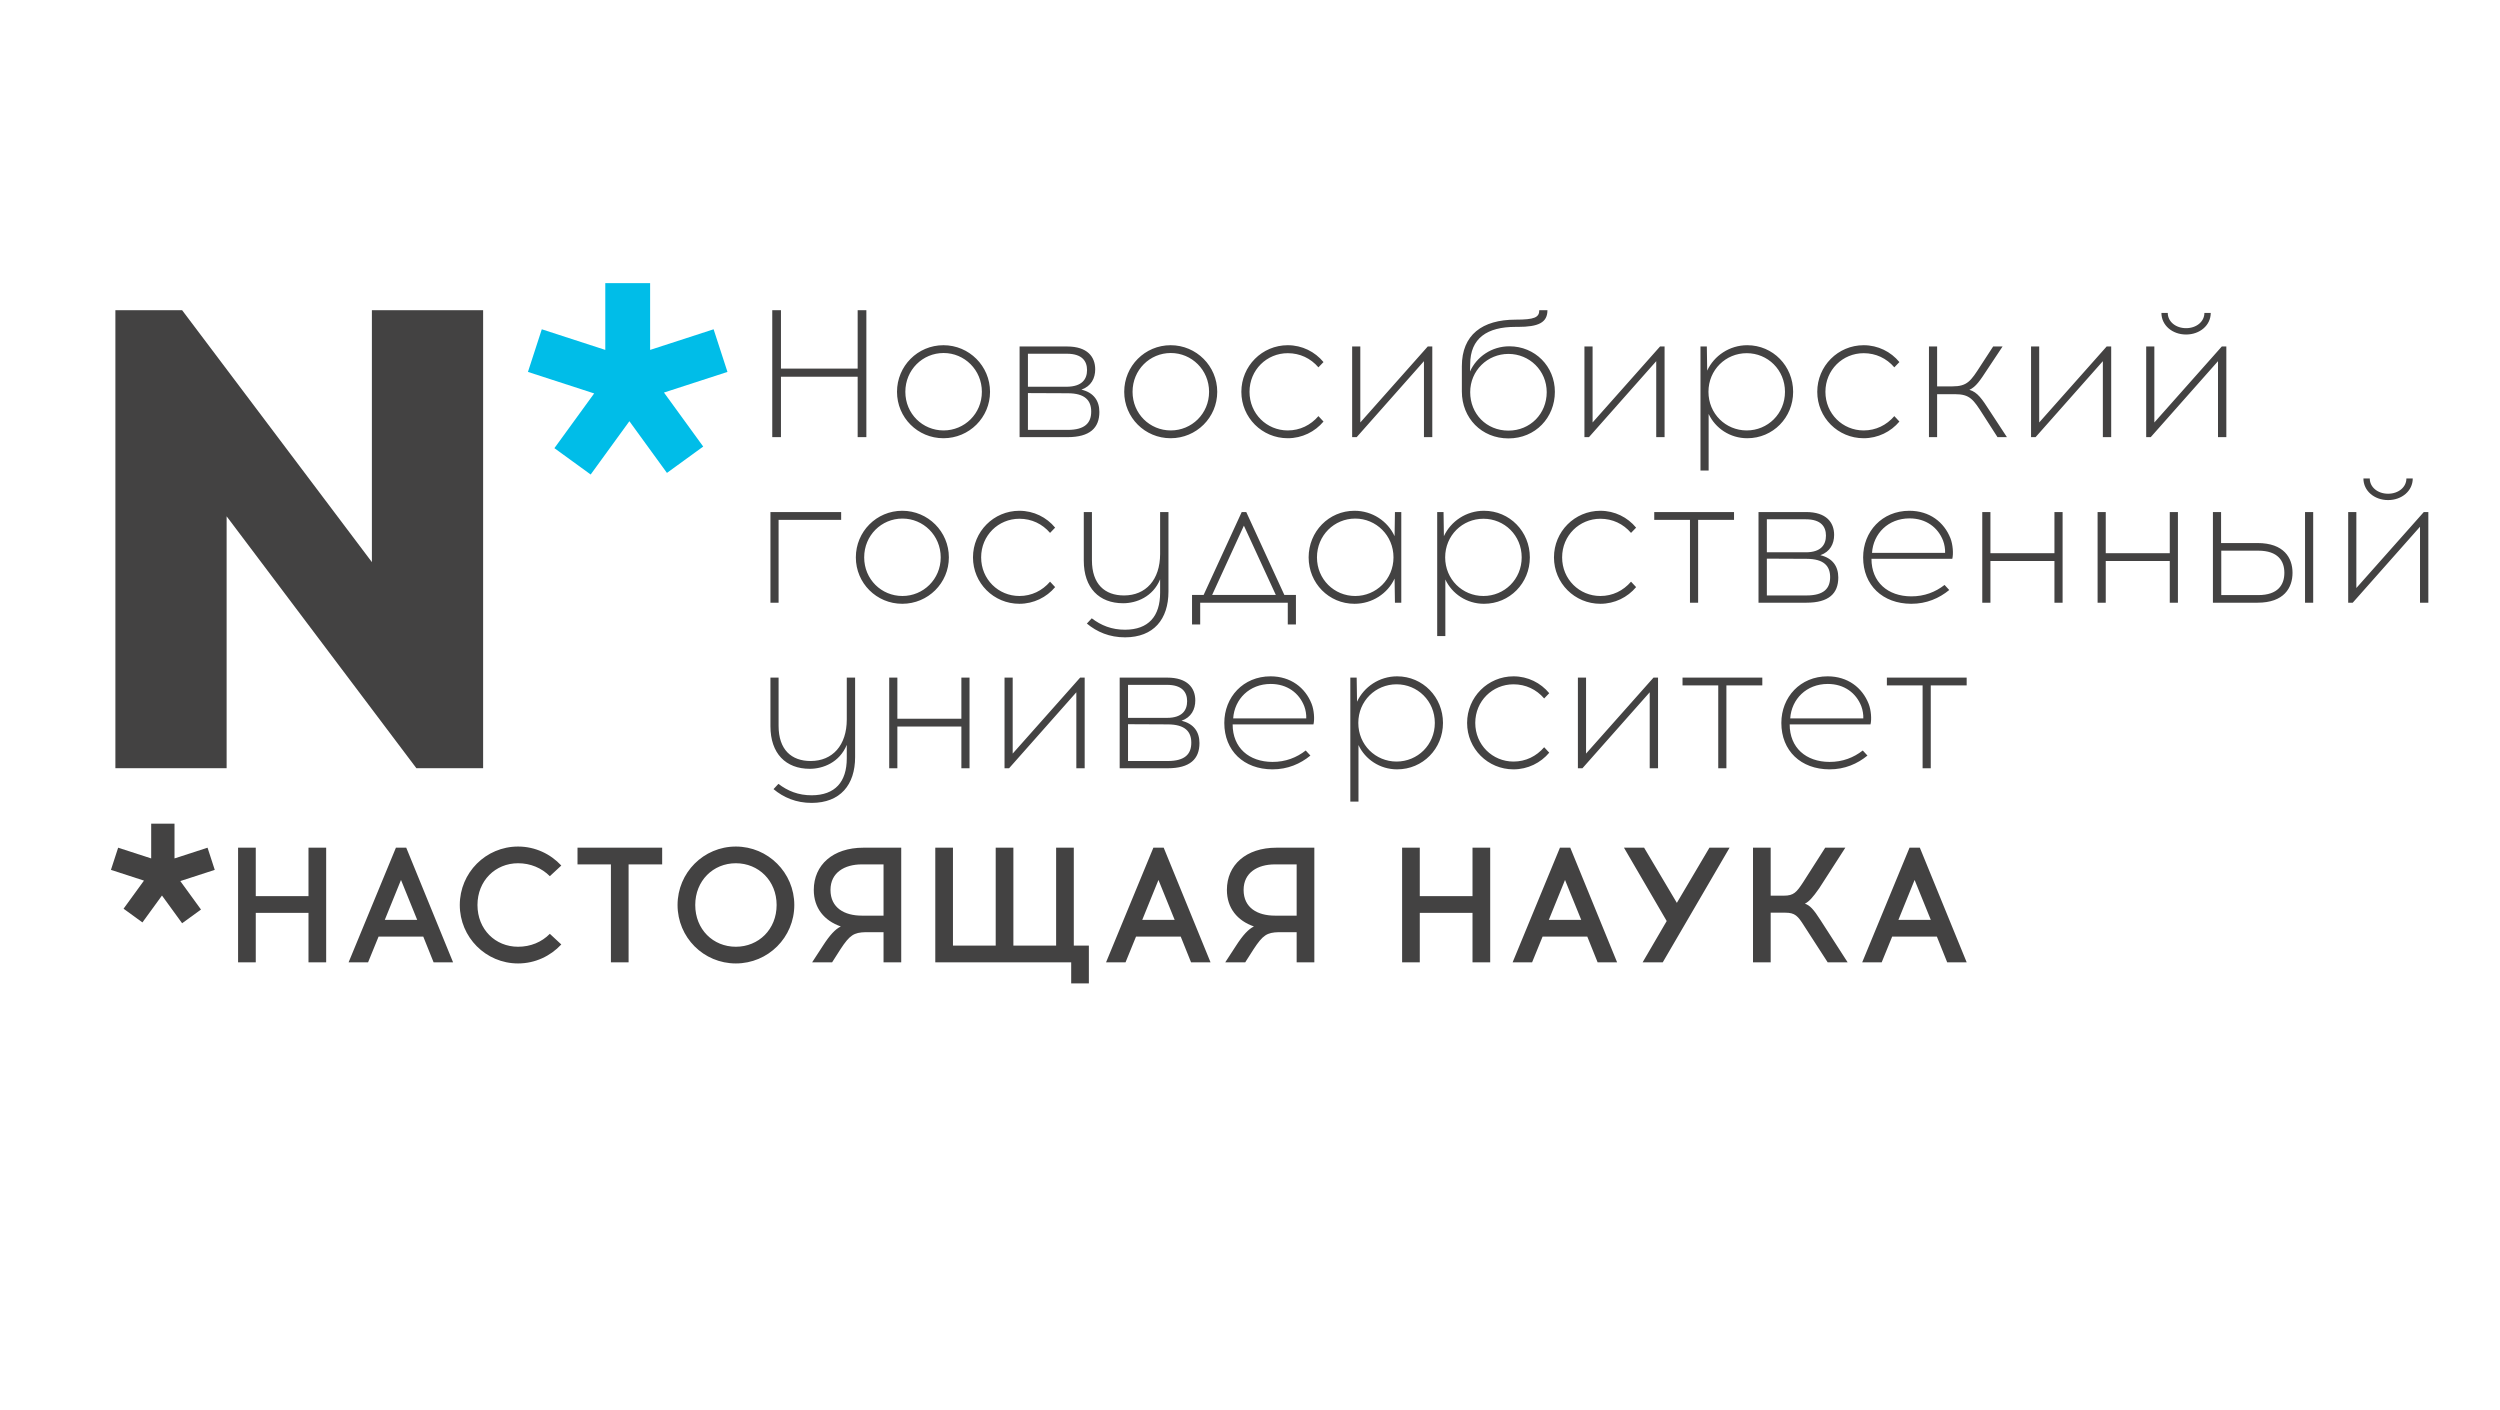
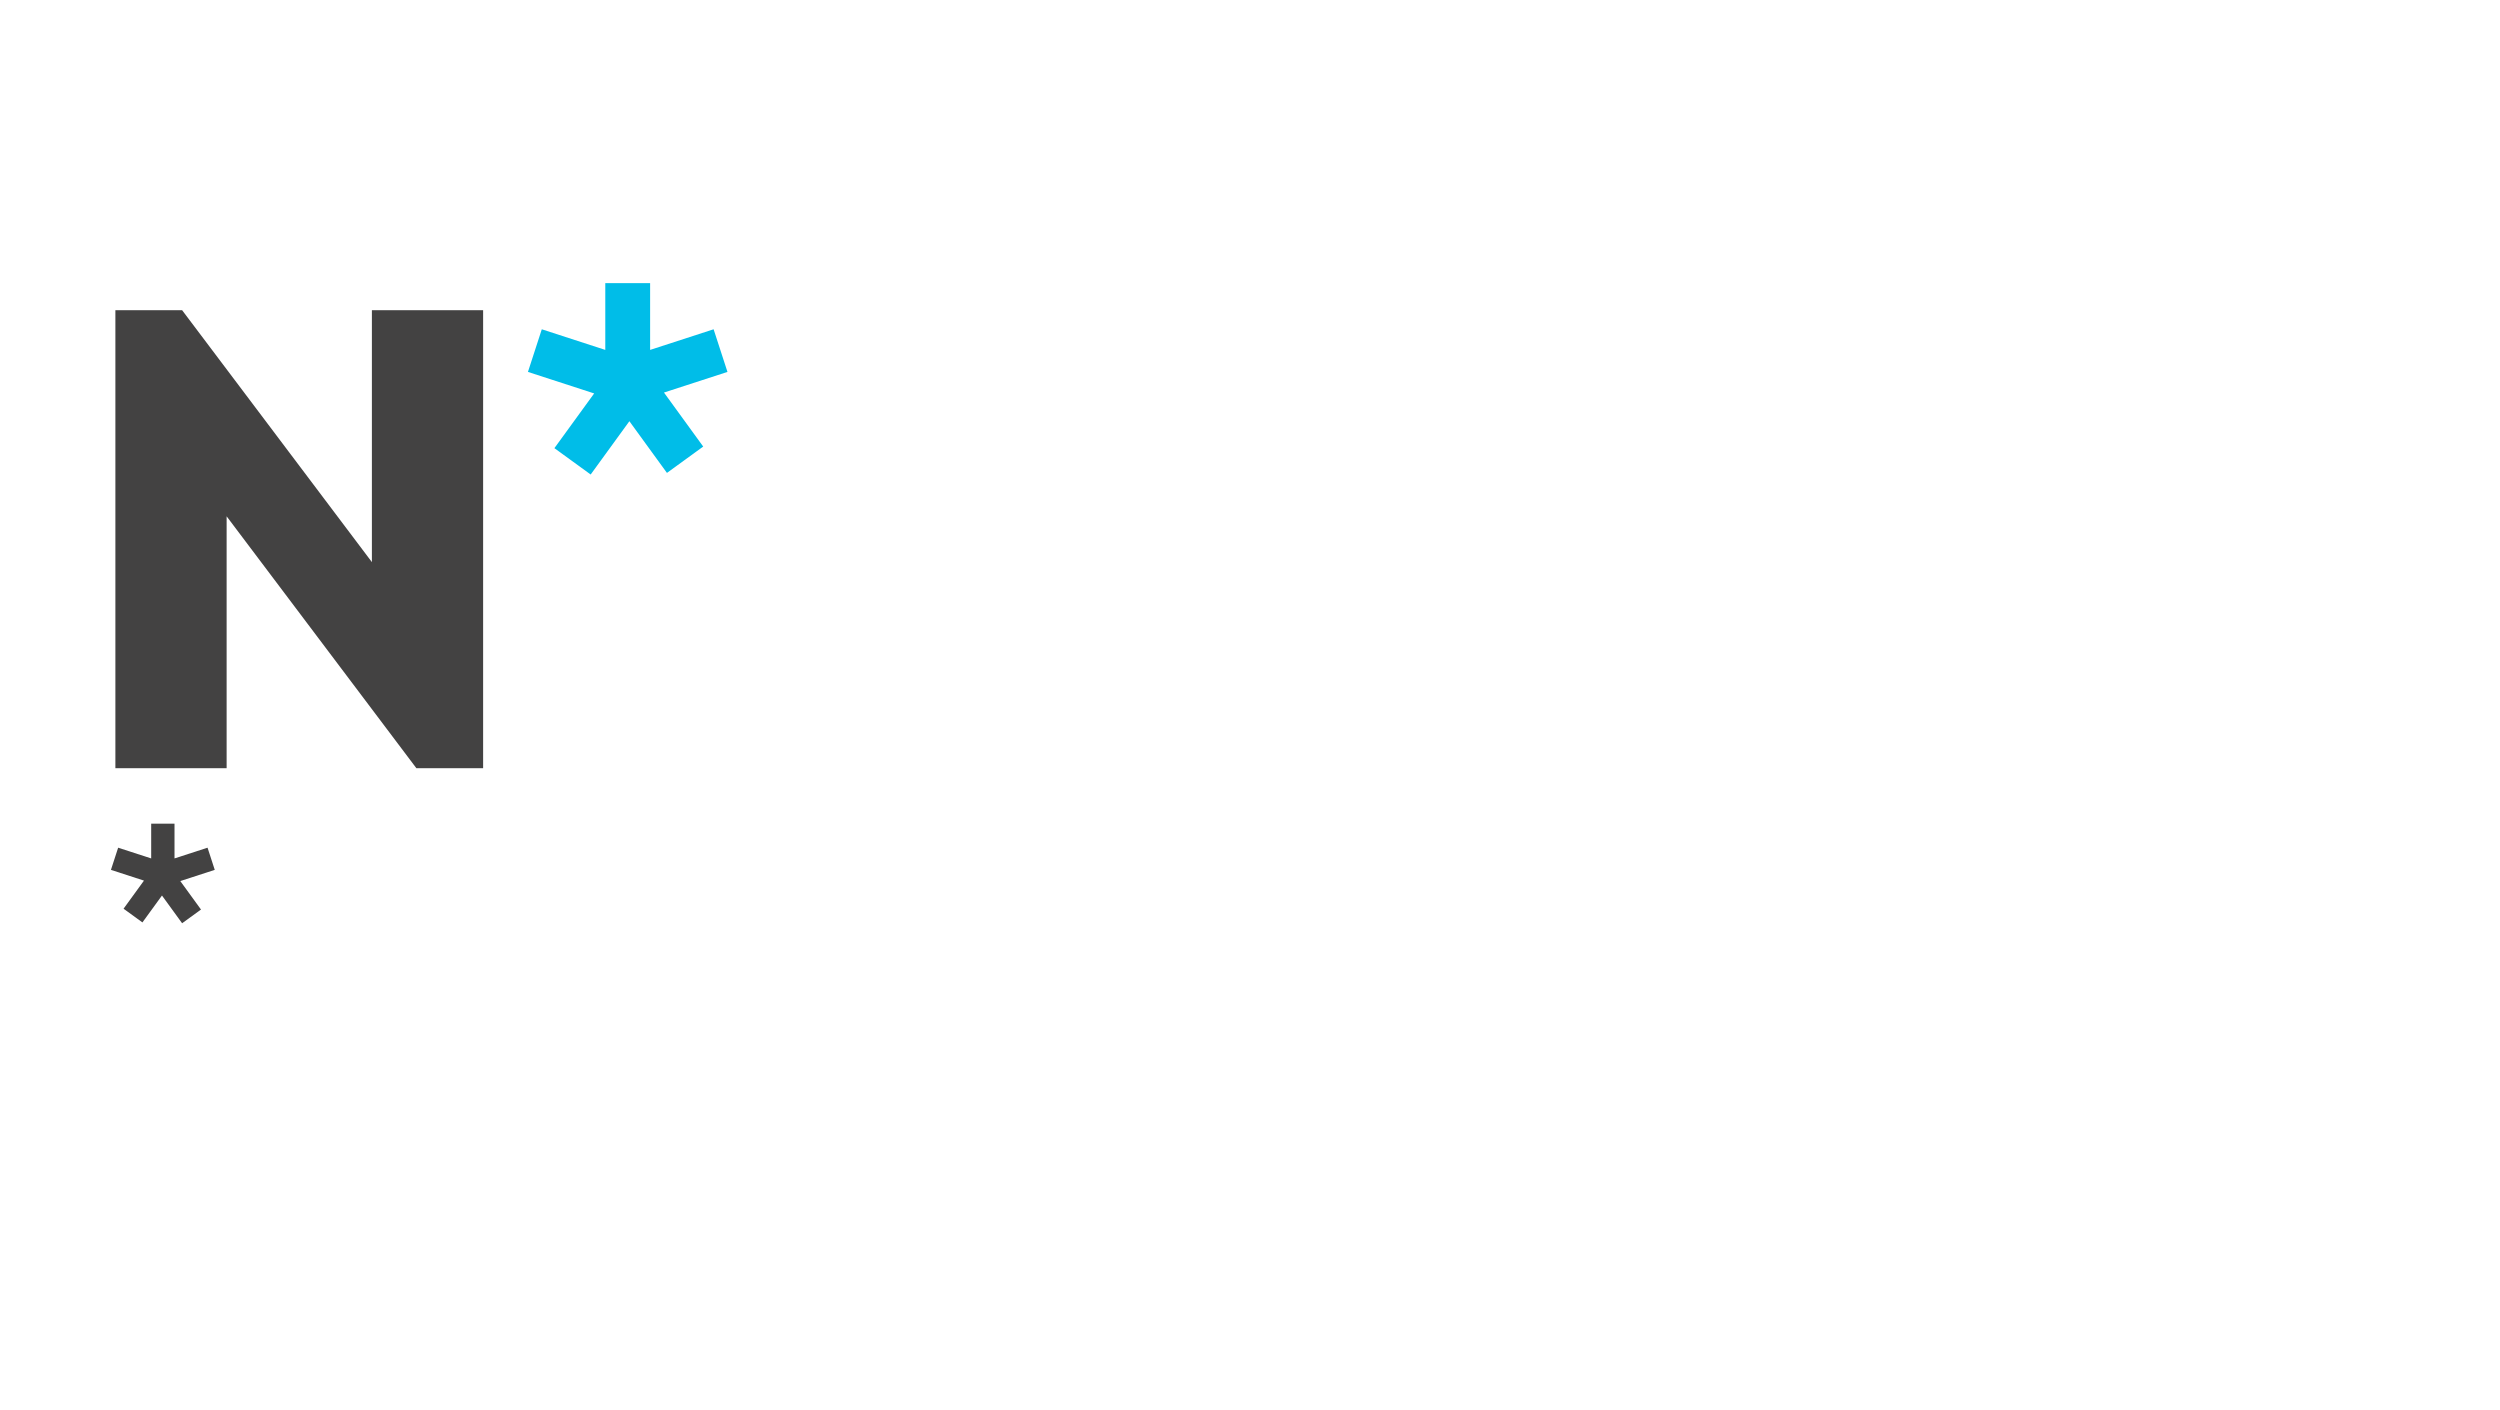
<svg xmlns="http://www.w3.org/2000/svg" xml:space="preserve" width="42.333mm" height="23.876mm" version="1.1" style="shape-rendering:geometricPrecision; text-rendering:geometricPrecision; image-rendering:optimizeQuality; fill-rule:evenodd; clip-rule:evenodd" viewBox="0 0 4233.32 2387.6">
  <defs>
    <style type="text/css"> .fil0 {fill:#434242} .fil1 {fill:#00BDE8} .fil2 {fill:#434242;fill-rule:nonzero} </style>
  </defs>
  <g id="Слой_x0020_1">
    <g id="_1742225970816">
-       <path class="fil0" d="M1467.04 740.23l0 -214.94 -14.74 0 0 98.87 -129.88 0 0 -98.87 -14.74 0 0 214.94 14.74 0 0 -102.25 129.88 0 0 102.25 14.74 0zm130.5 -155.68c-43.61,0 -78.61,35.31 -78.61,78.92 0,43.6 35,78.6 78.61,78.6 43.6,0 78.91,-35 78.91,-78.6 0,-43.61 -35.31,-78.92 -78.91,-78.92zm0.3 13.21c35.31,0 64.79,28.55 64.79,65.71 0,37.15 -29.48,65.4 -64.79,65.4 -35.62,0 -64.79,-28.25 -64.79,-65.4 0,-37.16 29.17,-65.71 64.79,-65.71zm128.66 -11.06l0 153.53 81.06 0c38.07,0 54.04,-15.66 54.04,-42.68 0,-18.73 -9.52,-32.85 -30.4,-37.77 16.58,-5.83 23.34,-19.34 23.34,-34.39 0,-21.18 -13.21,-38.69 -47.6,-38.69l-80.44 0zm14.12 12.29l66.02 0c25.79,0 34.08,12.59 34.08,27.63 0,15.35 -8.29,27.94 -34.08,28.25l-66.02 0 0 -55.88zm0 128.96l0 -62.33 67.55 0.3c29.17,0 39.61,12.29 39.61,31.02 0,19.03 -10.44,31.01 -39.91,31.01l-67.25 0zm241.65 -143.4c-43.6,0 -78.6,35.31 -78.6,78.92 0,43.6 35,78.6 78.6,78.6 43.6,0 78.91,-35 78.91,-78.6 0,-43.61 -35.31,-78.92 -78.91,-78.92zm0.31 13.21c35.31,0 64.79,28.55 64.79,65.71 0,37.15 -29.48,65.4 -64.79,65.4 -35.62,0 -64.79,-28.25 -64.79,-65.4 0,-37.16 29.17,-65.71 64.79,-65.71zm198.05 -13.21c-43.6,0 -78.61,35.31 -78.61,78.92 0,43.6 35.01,78.6 78.61,78.6 24.25,0 46.05,-11.05 60.49,-28.25l-8.6 -9.21c-13.2,15.35 -31.32,24.26 -51.89,24.26 -35.62,0 -64.79,-28.25 -64.79,-65.4 0,-37.16 29.17,-65.41 64.79,-65.41 20.57,0 38.69,8.6 51.89,23.96l8.6 -8.91c-14.44,-17.5 -36.24,-28.56 -60.49,-28.56zm244.72 155.68l0 -153.53 -7.68 0 -114.22 128.66 0 -128.66 -13.82 0 0 153.53 7.68 0 113.91 -128.65 0 128.65 14.13 0zm181.16 -214.94c0,12.29 -8.29,15.97 -39.92,15.97 -56.81,0 -91.19,25.79 -91.19,78.91l0 42.68c0,45.14 33.46,79.53 78.91,79.53 45.75,0 78.6,-35.31 78.6,-78.91 0,-42.99 -33.47,-77.07 -77.07,-77.07 -29.78,0 -55.27,17.5 -66.63,42.68l0.31 -12.29c0,-44.21 28.86,-63.25 76.46,-63.25l4.29 0c35.01,0 50.05,-7.37 50.05,-28.25l-13.81 0zm-52.2 74c35.62,0 64.79,28.25 64.79,64.79 0,36.54 -27.95,65.1 -64.79,65.1 -37.46,0 -64.79,-28.56 -64.79,-65.1 0,-36.54 29.17,-64.79 64.79,-64.79zm264.37 140.94l0 -153.53 -7.68 0 -114.22 128.66 0 -128.66 -13.82 0 0 153.53 7.68 0 113.91 -128.65 0 128.65 14.13 0zm140.01 -155.68c-30.09,0 -56.18,17.81 -67.85,42.99l-0.62 -40.84 -10.74 0 0 210.03 13.81 0 0 -95.8c11.36,24.25 36.23,41.14 65.4,41.14 43.61,0 77.69,-35 77.69,-78.6 0,-43.61 -34.08,-78.92 -77.69,-78.92zm-0.92 13.51c35.62,0 64.79,28.25 64.79,65.41 0,37.15 -29.17,65.4 -64.79,65.4 -35.61,0 -64.78,-28.25 -64.78,-65.4 0,-37.16 29.17,-65.41 64.78,-65.41zm198.05 -13.51c-43.6,0 -78.6,35.31 -78.6,78.92 0,43.6 35,78.6 78.6,78.6 24.26,0 46.06,-11.05 60.49,-28.25l-8.6 -9.21c-13.2,15.35 -31.31,24.26 -51.89,24.26 -35.62,0 -64.79,-28.25 -64.79,-65.4 0,-37.16 29.17,-65.41 64.79,-65.41 20.58,0 38.69,8.6 51.89,23.96l8.6 -8.91c-14.43,-17.5 -36.23,-28.56 -60.49,-28.56zm226.61 155.68l15.96 0 -29.17 -44.52c-12.89,-19.96 -20.57,-31.63 -34.39,-35.62 11.06,-4.91 18.43,-16.27 30.09,-34.08l26.1 -39.31 -15.96 0 -21.19 32.55c-16.58,25.79 -22.41,35.01 -47.9,35.01l-25.79 0 0 -67.56 -13.82 0 0 153.53 13.82 0 0 -72.77 30.09 0c25.48,0 31.32,8.9 47.9,35l24.26 37.77zm192.52 0l0 -153.53 -7.68 0 -114.22 128.66 0 -128.66 -13.82 0 0 153.53 7.68 0 113.91 -128.65 0 128.65 14.13 0zm126.81 -173.79c23.34,0 41.76,-15.66 41.76,-36.54l-10.75 0c0,14.74 -13.51,25.79 -31.01,25.79 -17.5,0 -31.01,-11.05 -31.01,-25.79l-10.75 0c0,20.88 18.42,36.54 41.76,36.54zm68.17 173.79l0 -153.53 -7.68 0 -114.23 128.66 0 -128.66 -13.81 0 0 153.53 7.67 0 113.92 -128.65 0 128.65 14.13 0zm-2451.51 140.02l105.94 0 0 -13.21 -119.75 0 0 153.53 13.81 0 0 -140.32zm209.41 -15.35c-43.6,0 -78.6,35.3 -78.6,78.91 0,43.6 35,78.6 78.6,78.6 43.61,0 78.92,-35 78.92,-78.6 0,-43.61 -35.31,-78.91 -78.92,-78.91zm0.31 13.2c35.31,0 64.79,28.55 64.79,65.71 0,37.15 -29.48,65.4 -64.79,65.4 -35.62,0 -64.79,-28.25 -64.79,-65.4 0,-37.16 29.17,-65.71 64.79,-65.71zm198.05 -13.2c-43.6,0 -78.61,35.3 -78.61,78.91 0,43.6 35.01,78.6 78.61,78.6 24.26,0 46.06,-11.05 60.49,-28.25l-8.6 -9.21c-13.2,15.36 -31.32,24.26 -51.89,24.26 -35.62,0 -64.79,-28.25 -64.79,-65.4 0,-37.16 29.17,-65.4 64.79,-65.4 20.57,0 38.69,8.6 51.89,23.95l8.6 -8.91c-14.43,-17.5 -36.23,-28.55 -60.49,-28.55zm252.4 2.14l-14.13 0 0 70.94c0,43.86 -24.26,70.31 -61.1,70.31 -32.55,0 -54.35,-19.04 -54.35,-59.57l0 -81.68 -13.82 0 0 82.29c0,46.33 26.1,72.16 66.63,72.16 22.42,0 50.36,-10.74 62.64,-40.53l0 22.72c0,39.88 -19.67,62.47 -59.26,62.64 -22.7,0.1 -40.84,-7.37 -56.5,-19.34l-8.29 8.9c16.89,14.13 38.41,23.43 64.79,23.34 48.19,-0.17 73.39,-30.4 73.39,-77.68l0 -134.5zm215.85 190.38l0 -50.05 -19.65 0 -64.48 -140.33 -7.68 0 -64.48 140.33 -19.65 0 0 50.05 13.82 0 0 -36.85 148.31 0 0 36.85 13.81 0zm-88.12 -167.34l54.04 117.29 -107.78 0 53.74 -117.29zm266.52 130.49l0 -153.53 -10.75 0 -0.61 40.85c-11.67,-25.49 -37.77,-42.99 -67.86,-42.99 -43.6,0 -77.68,35.3 -77.68,78.91 0,43.6 34.08,78.6 77.68,78.6 30.09,0 56.19,-17.49 67.86,-42.67l0.61 40.83 10.75 0zm-77.99 -11.36c-35.62,0 -64.79,-28.25 -64.79,-65.4 0,-37.16 29.17,-65.71 64.79,-65.71 35.31,0 64.79,28.55 64.79,65.71 0,37.15 -29.48,65.4 -64.79,65.4zm218.01 -144.31c-30.1,0 -56.19,17.81 -67.86,42.99l-0.62 -40.85 -10.74 0 0 210.03 13.81 0 0 -95.8c11.36,24.26 36.23,41.14 65.41,41.14 43.6,0 77.68,-35 77.68,-78.6 0,-43.61 -34.08,-78.91 -77.68,-78.91zm-0.93 13.51c35.62,0 64.79,28.24 64.79,65.4 0,37.15 -29.17,65.4 -64.79,65.4 -35.61,0 -64.78,-28.25 -64.78,-65.4 0,-37.16 29.17,-65.4 64.78,-65.4zm198.05 -13.51c-43.6,0 -78.6,35.3 -78.6,78.91 0,43.6 35,78.6 78.6,78.6 24.26,0 46.06,-11.05 60.49,-28.25l-8.6 -9.21c-13.2,15.36 -31.31,24.26 -51.89,24.26 -35.61,0 -64.79,-28.25 -64.79,-65.4 0,-37.16 29.18,-65.4 64.79,-65.4 20.58,0 38.69,8.6 51.89,23.95l8.6 -8.91c-14.43,-17.5 -36.23,-28.55 -60.49,-28.55zm165.5 15.35l60.8 0 0 -13.21 -135.1 0 0 13.21 60.49 0 0 140.32 13.81 0 0 -140.32zm102.25 -13.21l0 153.53 81.06 0c38.08,0 54.04,-15.65 54.04,-42.68 0,-18.73 -9.51,-32.85 -30.39,-37.76 16.58,-5.84 23.33,-19.35 23.33,-34.39 0,-21.19 -13.24,-38.7 -47.59,-38.7l-80.45 0zm14.13 12.29l66.01 0c25.79,0 34.08,12.59 34.08,27.63 0,15.36 -8.32,28.25 -34.08,28.25l-66.01 0 0 -55.88zm0 128.96l0 -62.33 67.55 0.31c29.17,0.13 39.61,12.28 39.61,31.01 0,19.04 -10.48,31.01 -39.92,31.01l-67.24 0zm241.34 -143.39c-46.37,0 -78.3,35.3 -78.3,78.91 0,47.29 33.17,78.43 81.37,78.6 26.07,0.1 47.59,-9.51 64.43,-23.33l-7.93 -8.6c-15.36,11.98 -34.11,19.44 -56.5,19.35 -39.6,-0.17 -67.25,-23.95 -67.25,-63.56l136.85 0c2.15,-8.29 1.04,-24.22 -3.07,-34.7 -10.8,-27.55 -35.52,-46.67 -69.6,-46.67zm0.3 12.89c27.95,0 48.17,15.4 56.81,37.77 2.37,6.15 3.68,14.43 3.38,20.57l-123.74 0c2.15,-32.54 27.32,-58.34 63.55,-58.34zm259.16 142.78l0 -153.53 -13.82 0 0 69.71 -108.39 0 0 -69.71 -13.82 0 0 153.53 13.82 0 0 -70.62 108.39 0 0 70.62 13.82 0zm195.28 0l0 -153.53 -13.81 0 0 69.71 -108.4 0 0 -69.71 -13.81 0 0 153.53 13.81 0 0 -70.62 108.4 0 0 70.62 13.81 0zm73.08 -101.02l0 -52.51 -13.82 0 0 153.53 75.54 0c44.83,0 59.26,-25.18 59.26,-50.66 0,-25.18 -14.47,-50.36 -59.26,-50.36l-61.72 0zm155.98 101.02l0 -153.53 -13.82 0 0 153.53 13.82 0zm-155.67 -12.9l0 -75.22 62.64 0c33.46,0 44.21,17.5 44.21,37.46 0,20.27 -10.79,37.76 -44.21,37.76l-62.64 0zm282.48 -160.89c23.34,0 41.76,-15.66 41.76,-36.54l-10.74 0c0,14.74 -13.51,25.79 -31.02,25.79 -17.5,0 -31.01,-11.05 -31.01,-25.79l-10.74 0c0,20.88 18.42,36.54 41.75,36.54zm68.17 173.79l0 -153.53 -7.68 0 -114.22 128.66 0 -128.66 -13.82 0 0 153.53 7.68 0 113.92 -128.65 0 128.65 14.12 0zm-2663.98 126.82l-14.12 0 0 70.93c0,43.9 -24.26,70.31 -61.11,70.31 -32.54,0 -54.35,-19.03 -54.35,-59.56l0 -81.68 -13.81 0 0 82.29c0,46.36 26.1,72.16 66.63,72.16 22.41,0 50.35,-10.75 62.64,-40.54l0 22.73c0,39.91 -19.66,62.45 -59.26,62.64 -22.72,0.11 -40.84,-7.38 -56.5,-19.35l-8.29 8.9c16.89,14.13 38.38,23.45 64.79,23.34 48.2,-0.19 73.38,-30.4 73.38,-77.68l0 -134.49zm193.75 153.53l0 -153.53 -13.82 0 0 69.7 -108.39 0 0 -69.7 -13.81 0 0 153.53 13.81 0 0 -70.63 108.39 0 0 70.63 13.82 0zm194.98 0l0 -153.53 -7.68 0 -114.22 128.66 0 -128.66 -13.82 0 0 153.53 7.68 0 113.91 -128.66 0 128.66 14.13 0zm59.26 -153.53l0 153.53 81.06 0c38.08,0 54.04,-15.66 54.04,-42.68 0,-18.73 -9.52,-32.86 -30.4,-37.77 16.58,-5.84 23.34,-19.35 23.34,-34.39 0,-21.19 -13.21,-38.69 -47.59,-38.69l-80.45 0zm14.13 12.28l66.01 0c25.79,0 34.08,12.59 34.08,27.64 0,15.35 -8.3,28.25 -34.08,28.25l-66.01 0 0 -55.89zm0 128.96l0 -62.33 67.54 0.31c29.17,0.13 39.61,12.28 39.61,31.01 0,19.04 -10.44,31.01 -39.91,31.01l-67.24 0zm241.34 -143.39c-46.37,0 -78.3,35.31 -78.3,78.91 0,47.29 33.16,78.41 81.37,78.61 26.09,0.1 47.59,-9.52 64.43,-23.34l-7.94 -8.59c-15.35,11.97 -34.09,19.45 -56.49,19.34 -39.61,-0.19 -67.25,-23.95 -67.25,-63.56l136.84 0c2.15,-8.29 1.05,-24.19 -3.07,-34.7 -10.81,-27.56 -35.51,-46.67 -69.59,-46.67zm0.3 12.9c27.94,0 48.15,15.38 56.81,37.76 2.38,6.17 3.68,14.44 3.37,20.58l-123.74 0c2.16,-32.55 27.33,-58.34 63.56,-58.34zm214.02 -12.9c-30.09,0 -56.19,17.81 -67.86,42.99l-0.62 -40.84 -10.74 0 0 210.02 13.81 0 0 -95.8c11.37,24.26 36.24,41.15 65.41,41.15 43.6,0 77.68,-35.01 77.68,-78.61 0,-43.6 -34.08,-78.91 -77.68,-78.91zm-0.92 13.51c35.61,0 64.78,28.25 64.78,65.4 0,37.15 -29.17,65.41 -64.78,65.41 -35.62,0 -64.79,-28.26 -64.79,-65.41 0,-37.15 29.17,-65.4 64.79,-65.4zm198.04 -13.51c-43.6,0 -78.6,35.31 -78.6,78.91 0,43.6 35,78.61 78.6,78.61 24.26,0 46.06,-11.06 60.49,-28.25l-8.59 -9.21c-13.21,15.35 -31.32,24.26 -51.9,24.26 -35.61,0 -64.78,-28.26 -64.78,-65.41 0,-37.15 29.17,-65.4 64.78,-65.4 20.58,0 38.69,8.6 51.9,23.95l8.59 -8.9c-14.43,-17.51 -36.23,-28.56 -60.49,-28.56zm244.72 155.68l0 -153.53 -7.67 0 -114.23 128.66 0 -128.66 -13.81 0 0 153.53 7.67 0 113.92 -128.66 0 128.66 14.12 0zm115.76 -140.33l60.8 0 0 -13.2 -135.1 0 0 13.2 60.49 0 0 140.33 13.81 0 0 -140.33zm171.34 -15.35c-46.37,0 -78.3,35.31 -78.3,78.91 0,47.29 33.16,78.41 81.37,78.61 26.09,0.1 47.59,-9.52 64.43,-23.34l-7.93 -8.59c-15.36,11.97 -34.09,19.45 -56.5,19.34 -39.61,-0.19 -67.25,-23.95 -67.25,-63.56l136.85 0c2.15,-8.29 1.05,-24.19 -3.08,-34.7 -10.81,-27.56 -35.51,-46.67 -69.59,-46.67zm0.3 12.9c27.95,0 48.15,15.38 56.81,37.76 2.38,6.17 3.68,14.44 3.38,20.58l-123.75 0c2.15,-32.55 27.33,-58.34 63.56,-58.34zm174.41 2.45l60.8 0 0 -13.2 -135.11 0 0 13.2 60.49 0 0 140.33 13.82 0 0 -140.33z" />
-       <path class="fil0" d="M552.31 1629.49l0 -194.08 -29.94 0 0 82.07 -89.28 0 0 -82.07 -29.95 0 0 194.08 29.95 0 0 -83.73 89.28 0 0 83.73 29.94 0zm88.73 -43.53l75.69 0 17.47 43.53 32.99 0 -79.29 -194.08 -17.47 0 -80.13 194.08 32.99 0 17.75 -43.53zm37.98 -95.93l27.45 67.65 -54.9 0 27.45 -67.65zm198.25 -56.56c-54.62,0 -98.71,44.36 -98.71,98.98 0,54.62 44.09,98.98 98.71,98.98 28.83,0 54.9,-12.47 73.19,-32.16l-19.4 -18.02c-13.87,14.14 -32.72,21.9 -53.79,21.9 -38.54,0 -68.76,-29.39 -68.76,-70.7 0,-41.03 30.22,-70.7 68.76,-70.7 21.07,0 39.92,8.04 53.79,21.9l19.4 -18.02c-18.29,-19.69 -44.36,-32.16 -73.19,-32.16zm187.15 30.22l56.84 0 0 -28.28 -143.35 0 0 28.28 56.57 0 0 165.8 29.94 0 0 -165.8zm181.61 -30.22c-54.62,0 -98.71,44.36 -98.71,98.98 0,54.9 44.09,98.98 98.71,98.98 54.62,0 98.98,-44.08 98.98,-98.98 0,-54.62 -44.36,-98.98 -98.98,-98.98zm0 28.28c38.54,0 69.04,29.67 69.04,70.7 0,41.31 -30.5,70.7 -69.04,70.7 -38.54,0 -68.76,-29.39 -68.76,-70.7 0,-41.03 30.22,-70.7 68.76,-70.7zm280.04 167.74l0 -194.08 -64.05 0c-51.85,0 -84.01,29.39 -84.01,71.53 0,30.78 17.74,52.13 45.75,61.83 -9.43,4.72 -18.58,14.42 -30.5,33l-18.03 27.72 33.83 0 14.14 -22.18c15.81,-24.12 22.74,-28.28 42.42,-28.83l30.5 0 0 51.01 29.95 0zm-29.95 -165.8l0 86.78 -36.87 0c-29.12,0 -52.96,-13.03 -52.96,-43.53 0,-29.39 23.84,-43.25 52.96,-43.25l36.87 0zm347.69 201.57l0 -64.05 -25.51 0 0 -165.8 -29.94 0 0 165.8 -72.37 0 0 -165.8 -29.94 0 0 165.8 -72.37 0 0 -165.8 -29.94 0 0 194.08 230.13 0 0 35.77 29.94 0zm79.85 -79.3l75.7 0 17.46 43.53 33 0 -79.3 -194.08 -17.47 0 -80.13 194.08 33 0 17.74 -43.53zm37.99 -95.93l27.45 67.65 -54.9 0 27.45 -67.65zm263.96 139.46l0 -194.08 -64.05 0c-51.85,0 -84.01,29.39 -84.01,71.53 0,30.78 17.74,52.13 45.74,61.83 -9.42,4.72 -18.57,14.42 -30.5,33l-18.02 27.72 33.83 0 14.14 -22.18c15.8,-24.12 22.73,-28.28 42.42,-28.83l30.5 0 0 51.01 29.95 0zm-29.95 -165.8l0 86.78 -36.88 0c-29.11,0 -52.95,-13.03 -52.95,-43.53 0,-29.39 23.84,-43.25 52.95,-43.25l36.88 0zm327.73 165.8l0 -194.08 -29.95 0 0 82.07 -89.28 0 0 -82.07 -29.94 0 0 194.08 29.94 0 0 -83.73 89.28 0 0 83.73 29.95 0zm88.72 -43.53l75.69 0 17.47 43.53 33 0 -79.3 -194.08 -17.47 0 -80.13 194.08 33 0 17.74 -43.53zm37.99 -95.93l27.45 67.65 -54.9 0 27.45 -67.65zm165.52 139.46l113.13 -194.08 -34.11 0 -55.17 93.44 -55.46 -93.44 -34.1 0 72.37 124.21 -40.76 69.87 34.1 0zm279.21 0l33.82 0 -46.02 -71.53c-11.65,-18.3 -18.02,-24.96 -26.34,-27.73 6.93,-3.6 13.03,-9.98 24.4,-26.34l44.08 -68.48 -34.1 0 -37.71 59.05c-10.81,16.36 -15.53,22.19 -32.16,22.19l-22.46 0 0 -81.24 -29.94 0 0 194.08 29.94 0 0 -84.01 24.68 0c16.63,0 21.35,5.55 31.88,22.18l39.93 61.83zm109.24 -43.53l75.69 0 17.47 43.53 33 0 -79.3 -194.08 -17.47 0 -80.13 194.08 33 0 17.74 -43.53zm37.98 -95.93l27.45 67.65 -54.89 0 27.44 -67.65z" />
      <path class="fil1" d="M893.99 629.78l112.12 36.42 -67.33 92.67 61.42 44.62 65.56 -90.25 63.6 87.54 61.41 -44.62 -66.44 -91.45 107.51 -34.93 -23.46 -72.2 -107.51 34.93 0 -113.04c-25.3,0 -50.6,0 -75.91,0l0 113.04 -107.51 -34.93 -23.46 72.2z" />
      <path class="fil0" d="M363.64 1472.97l-58.33 18.96 35.03 48.22 -31.96 23.21 -34.11 -46.95 -33.1 45.55 -31.95 -23.22 34.57 -47.59 -55.94 -18.18 12.21 -37.56 55.94 18.18 0 -58.83c13.16,0 26.33,0 39.5,0l0 58.83 55.94 -18.18 12.2 37.56z" />
      <polygon class="fil2" points="818.08,1300.82 818.08,525.29 629.73,525.29 629.73,951.83 308.4,525.29 195.39,525.29 195.39,1300.82 383.75,1300.82 383.75,874.28 705.07,1300.82 " />
    </g>
  </g>
</svg>